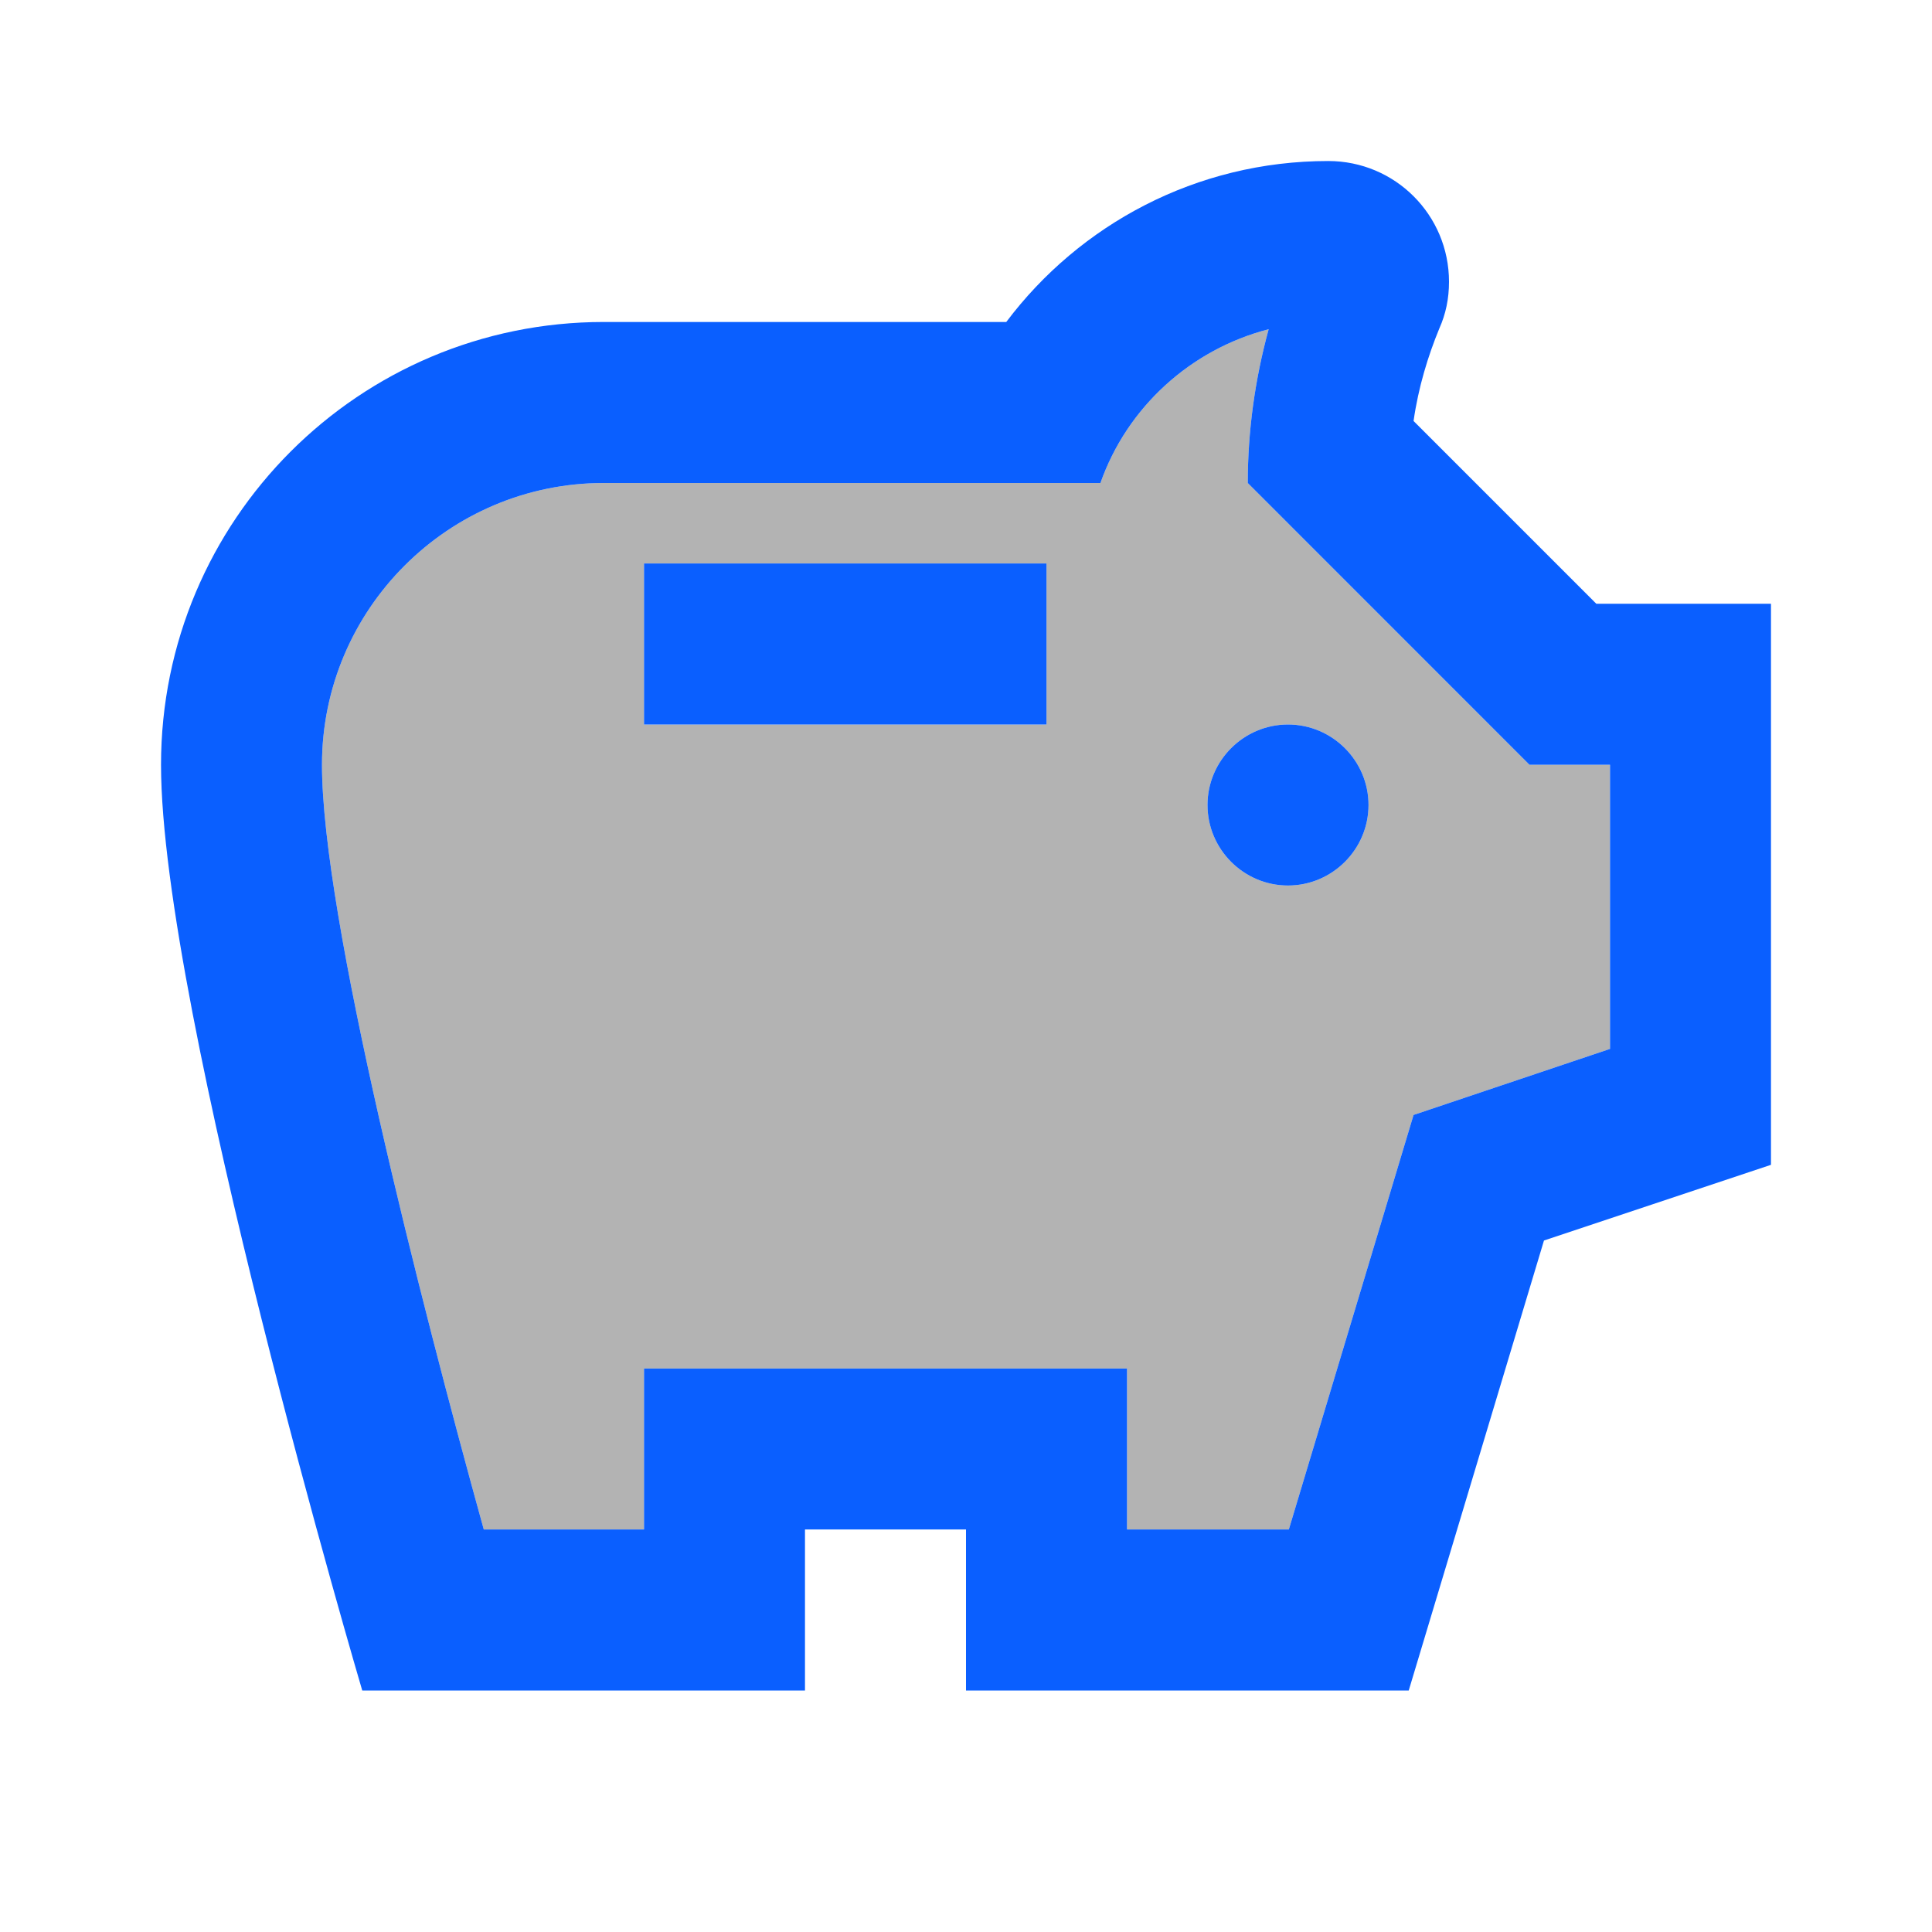
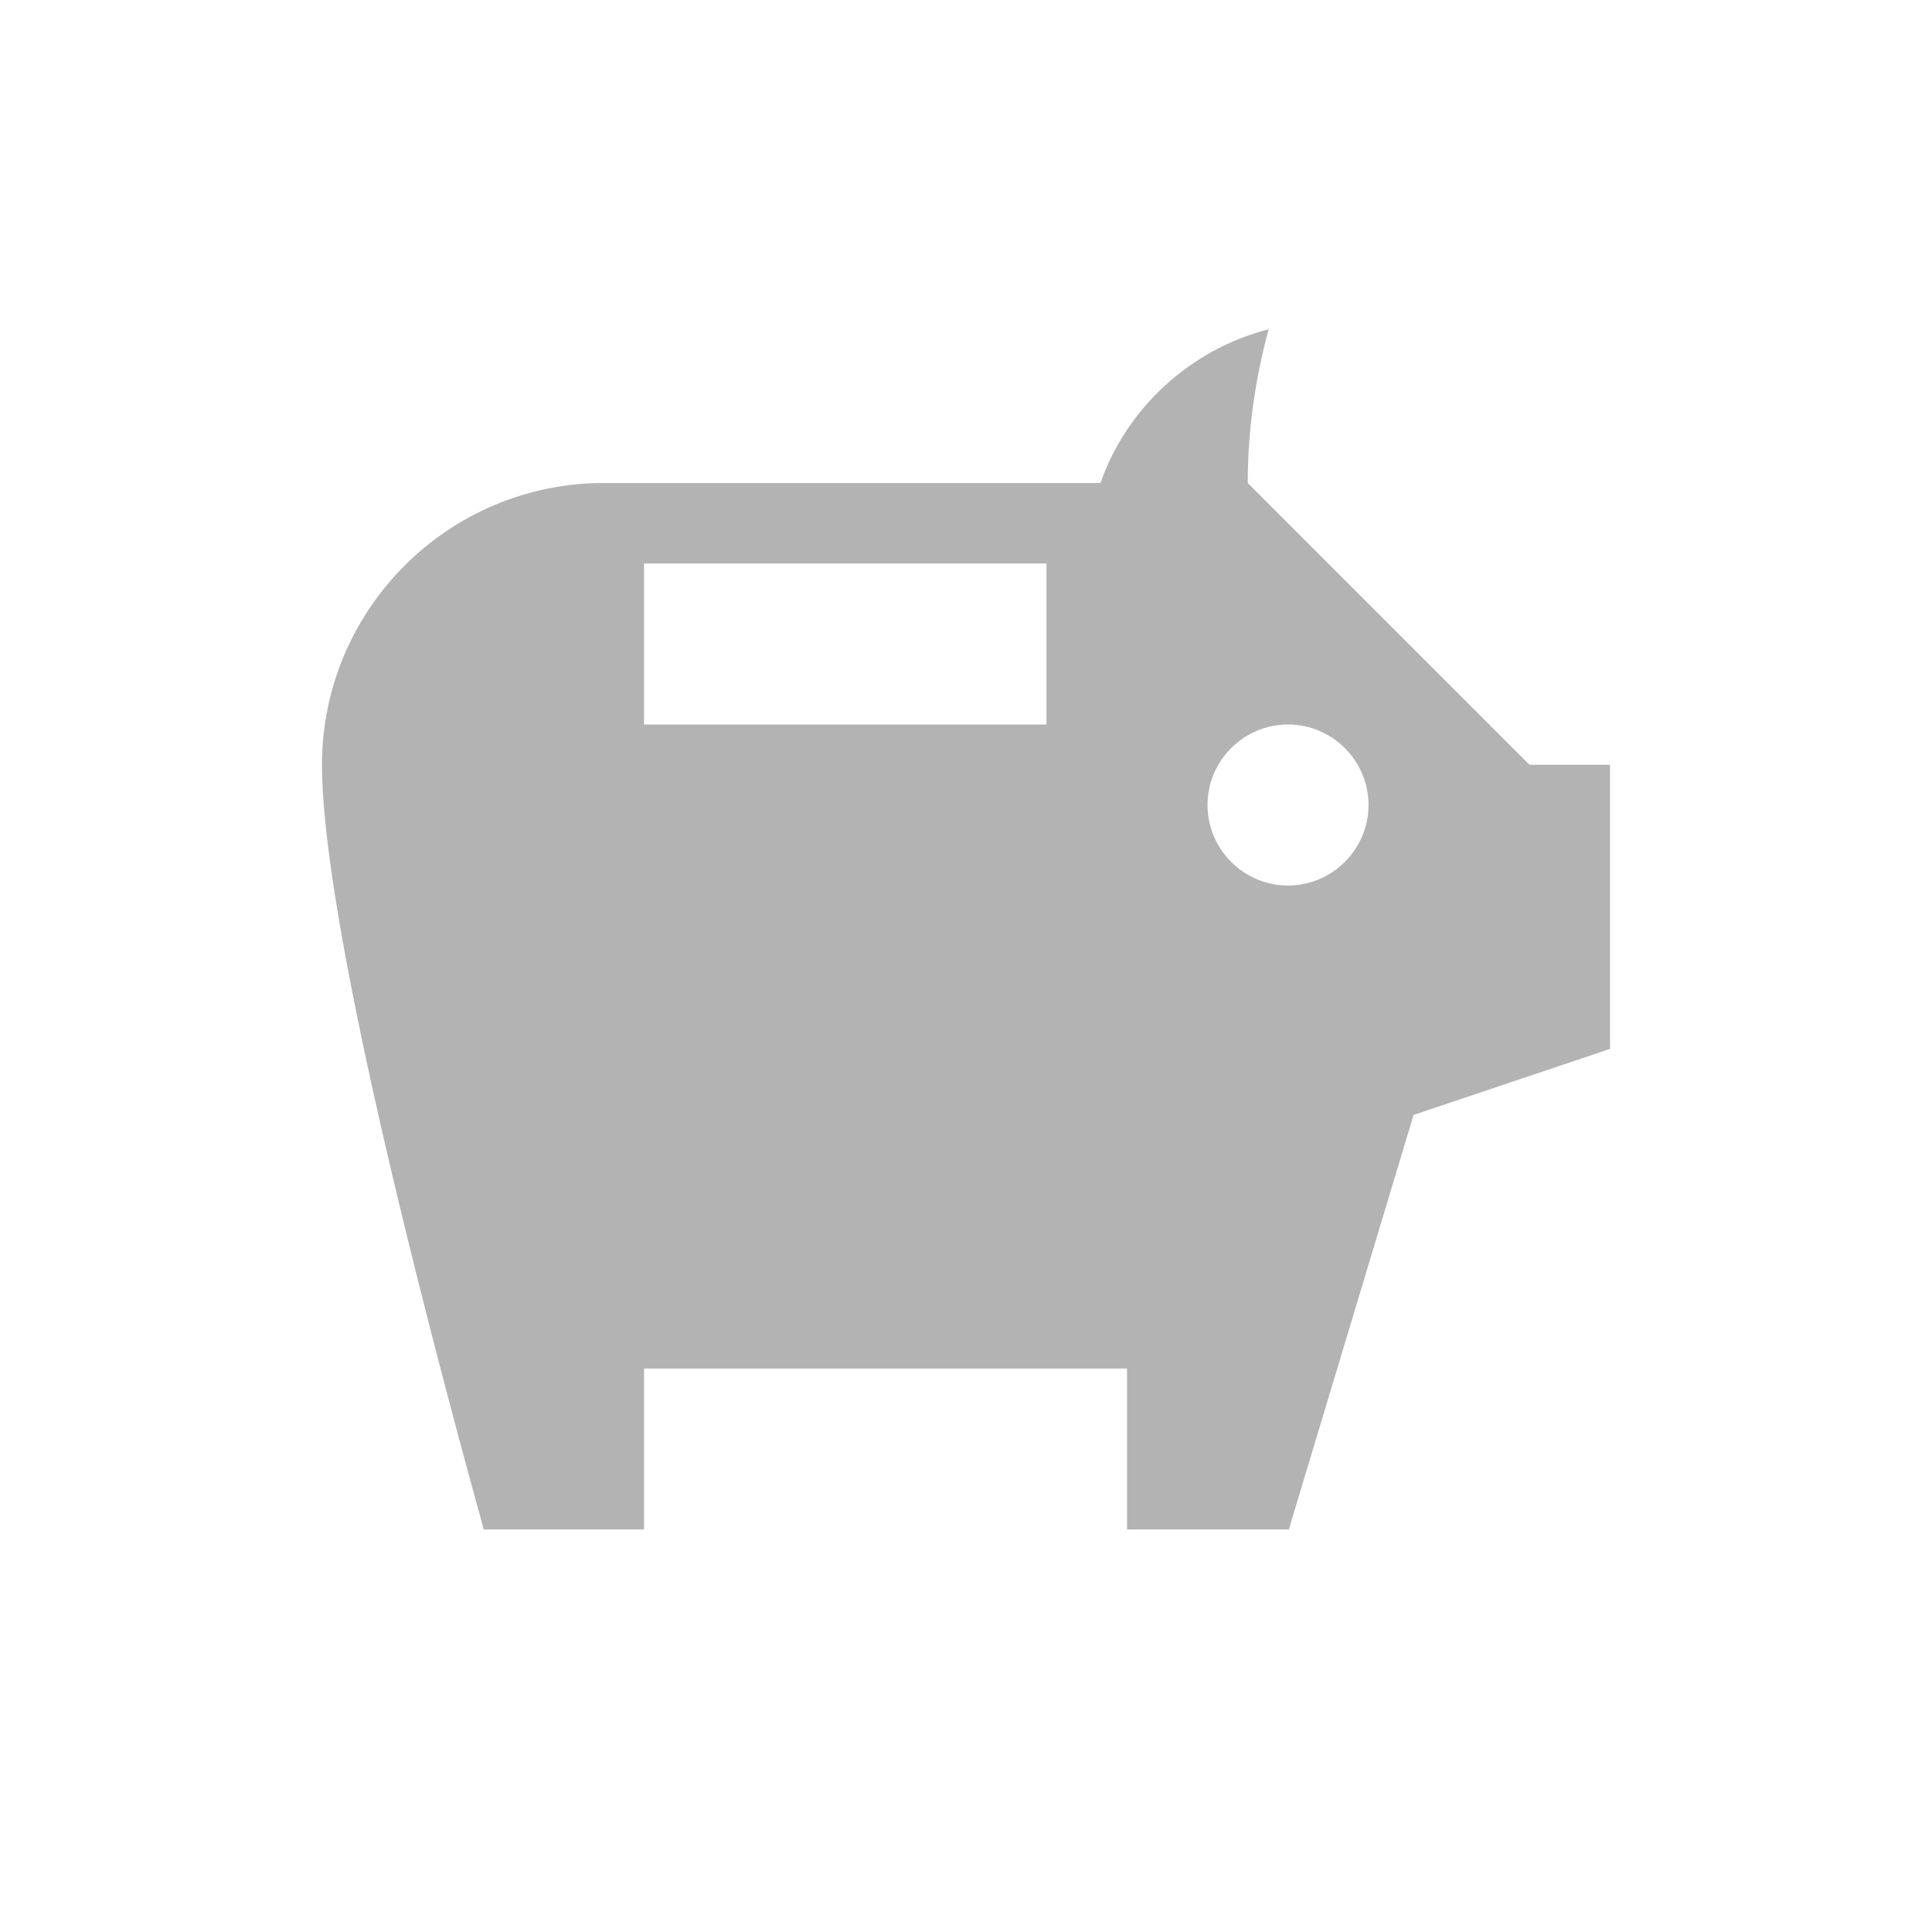
<svg xmlns="http://www.w3.org/2000/svg" width="100%" height="100%" viewBox="0 0 32 32" version="1.1" xml:space="preserve" style="fill-rule:evenodd;clip-rule:evenodd;stroke-linejoin:round;stroke-miterlimit:2;">
-   <rect x="0" y="0" width="32" height="32" style="fill:none;" />
  <g opacity="0.3">
    <path d="M25.333,12.667l-4.666,-4.667c-0,-0.867 0.12,-1.72 0.346,-2.547c-1.293,0.334 -2.346,1.294 -2.786,2.547l-8.227,0c-2.573,0 -4.667,2.093 -4.667,4.667c0,2.506 1.627,8.866 2.68,12.666l2.654,0l-0,-2.666l8,-0l-0,2.666l2.68,0l2.066,-6.866l3.254,-1.094l-0,-4.706l-1.334,-0Zm-8,-0.667l-6.666,0l-0,-2.667l6.666,0l0,2.667Zm4,2.667c-0.733,-0 -1.333,-0.6 -1.333,-1.334c-0,-0.733 0.6,-1.333 1.333,-1.333c0.734,0 1.334,0.6 1.334,1.333c-0,0.734 -0.6,1.334 -1.334,1.334Z" style="fill-rule:nonzero;" />
  </g>
  <g>
-     <path d="M20,13.333c0,-0.733 0.6,-1.333 1.333,-1.333c0.734,0 1.334,0.6 1.334,1.333c-0,0.734 -0.6,1.334 -1.334,1.334c-0.733,-0 -1.333,-0.6 -1.333,-1.334Zm-9.333,-1.333l6.666,0l0,-2.667l-6.666,0l-0,2.667Zm18.666,-2l0,9.293l-3.76,1.254l-2.24,7.453l-7.333,0l0,-2.667l-2.667,0l0,2.667l-7.333,0c0,0 -3.333,-11.28 -3.333,-15.333c-0,-4.054 3.28,-7.334 7.333,-7.334l6.667,0c1.213,-1.613 3.146,-2.666 5.333,-2.666c1.107,-0 2,0.893 2,2c0,0.28 -0.053,0.533 -0.16,0.773c-0.187,0.453 -0.347,0.973 -0.427,1.533l3.027,3.027l2.893,0Zm-2.666,2.667l-1.334,-0l-4.666,-4.667c-0,-0.867 0.12,-1.72 0.346,-2.547c-1.293,0.334 -2.346,1.294 -2.786,2.547l-8.227,0c-2.573,0 -4.667,2.093 -4.667,4.667c0,2.506 1.627,8.866 2.68,12.666l2.654,0l-0,-2.666l8,-0l-0,2.666l2.68,0l2.066,-6.866l3.254,-1.094l-0,-4.706Z" style="fill:#0a5fff;fill-rule:nonzero;" />
-   </g>
+     </g>
</svg>